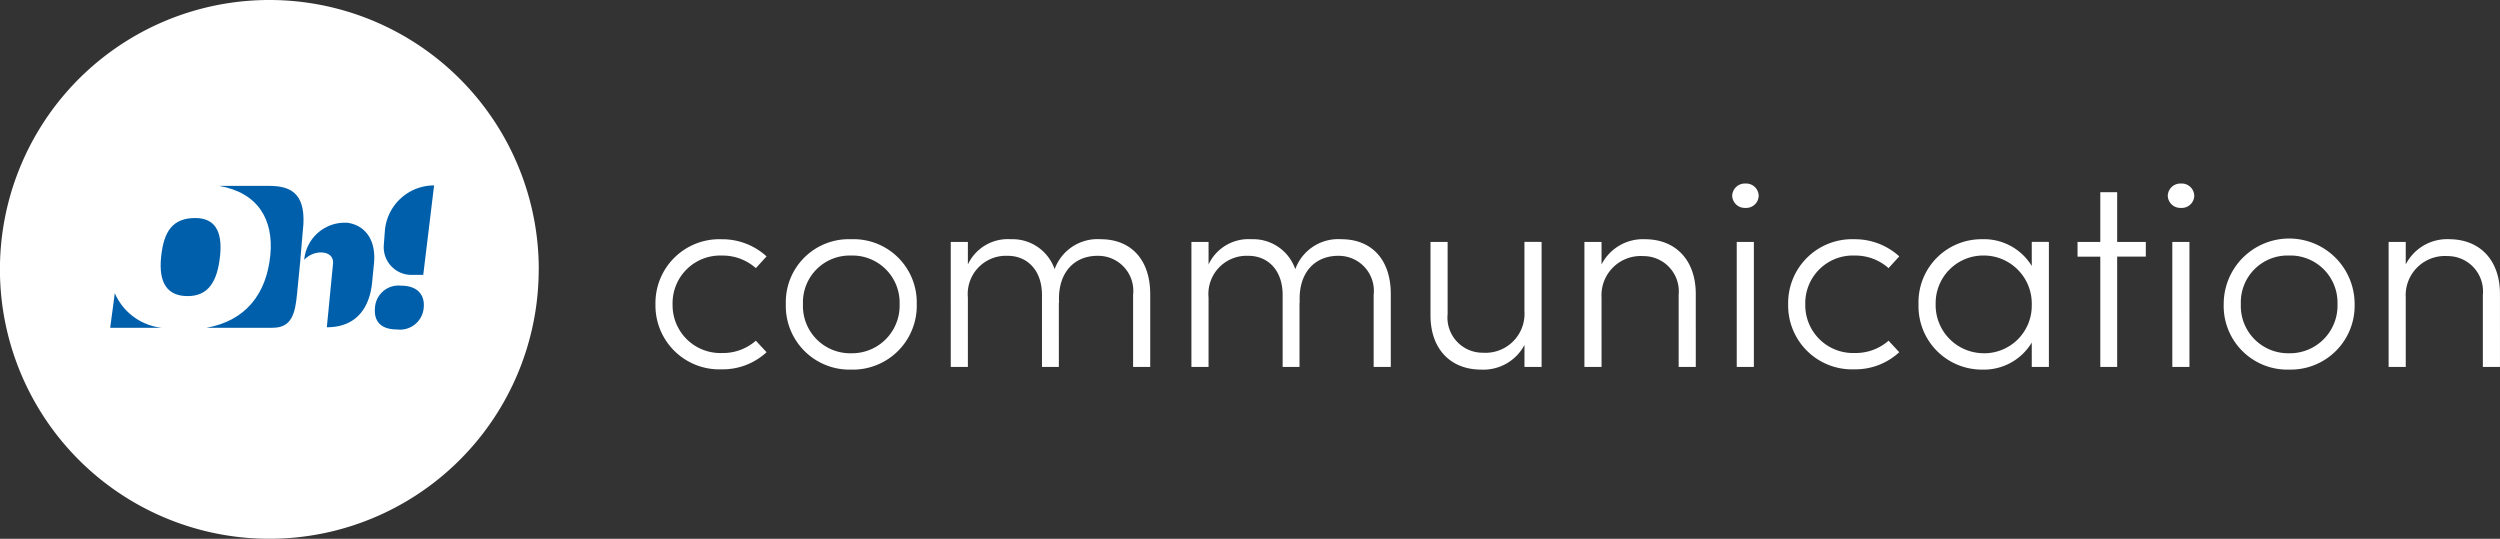
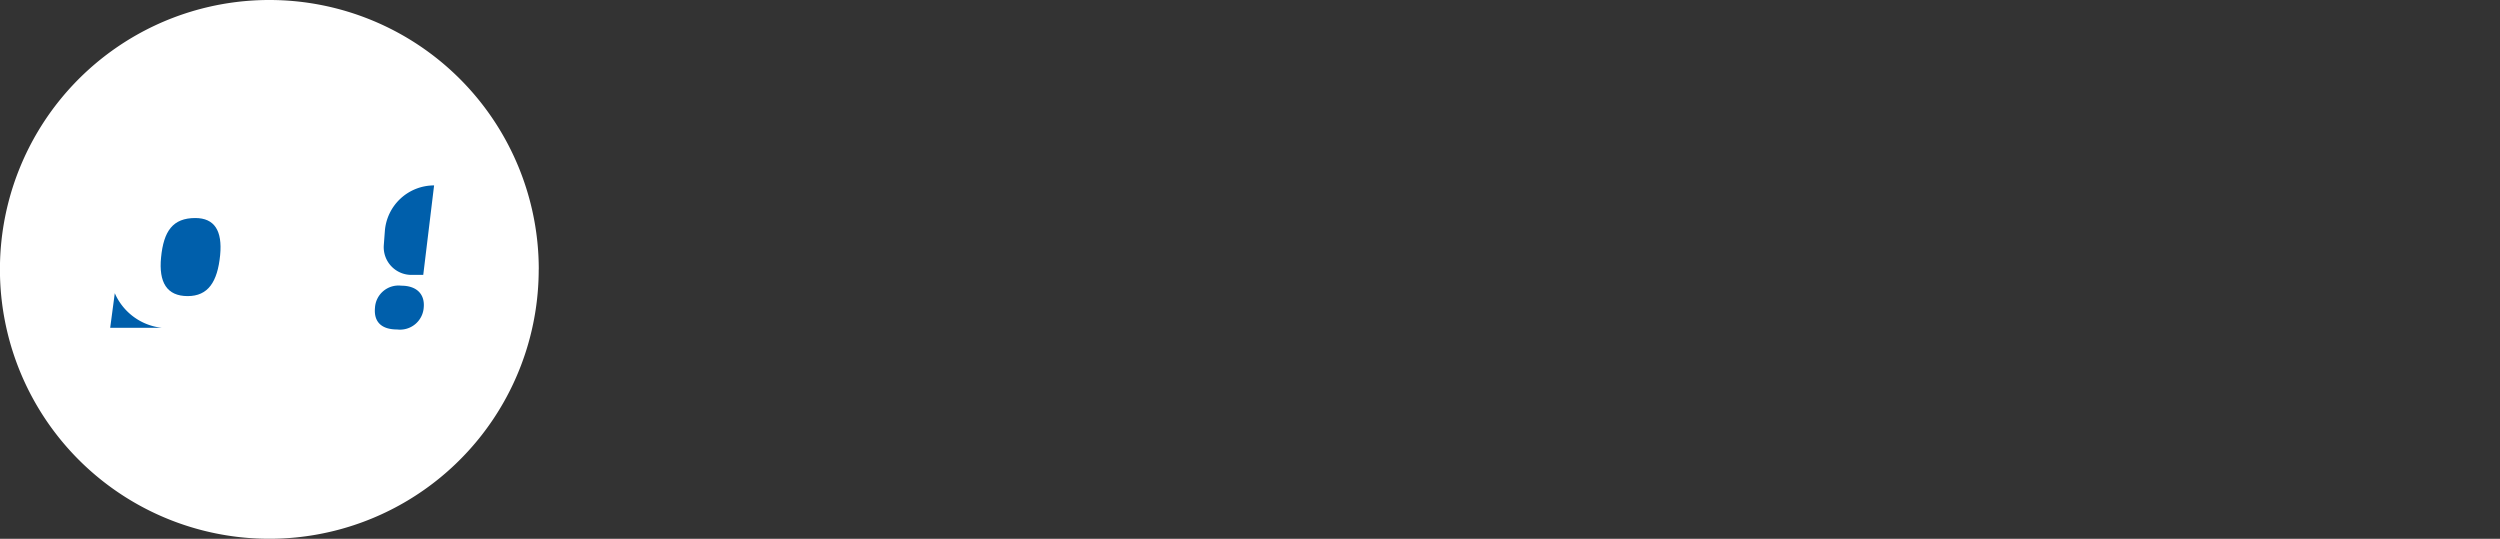
<svg xmlns="http://www.w3.org/2000/svg" width="188.298" height="40.58" viewBox="0 0 188.298 40.58">
  <rect x="0" y="0" width="188.298" height="40.58" fill="#333333" stroke="none" />
  <g transform="translate(-522.441 -2502.938)">
    <g transform="translate(-411.784 -987.062)">
-       <path d="M-29.595,7.144a4.863,4.863,0,0,0,3.388-1.29l-.807-.867a3.74,3.74,0,0,1-2.541.928,3.6,3.6,0,0,1-3.73-3.67,3.585,3.585,0,0,1,3.73-3.67,3.754,3.754,0,0,1,2.541.948l.807-.887a4.955,4.955,0,0,0-3.388-1.29,4.81,4.81,0,0,0-4.98,4.9A4.81,4.81,0,0,0-29.595,7.144Zm9.759.02a4.811,4.811,0,0,0,4.94-4.94,4.761,4.761,0,0,0-4.94-4.88,4.744,4.744,0,0,0-4.92,4.88A4.794,4.794,0,0,0-19.835,7.164Zm0-1.23a3.56,3.56,0,0,1-3.629-3.71,3.521,3.521,0,0,1,3.629-3.65,3.549,3.549,0,0,1,3.65,3.65A3.588,3.588,0,0,1-19.835,5.934Zm18.793-8.59A3.438,3.438,0,0,0-4.511-.4,3.356,3.356,0,0,0-7.818-2.656a3.321,3.321,0,0,0-3.226,1.9V-2.454h-1.29V6.962h1.29V1.74a2.878,2.878,0,0,1,3-3.146c1.492,0,2.581,1.109,2.581,2.944V6.962h1.27V2.083l.02.081c-.141-2.3,1.149-3.589,2.924-3.569A2.641,2.641,0,0,1,1.4,1.538V6.962h1.29V1.478C2.688-1.123,1.236-2.656-1.043-2.656Zm18.127,0A3.438,3.438,0,0,0,13.616-.4,3.356,3.356,0,0,0,10.31-2.656a3.321,3.321,0,0,0-3.226,1.9V-2.454H5.793V6.962h1.29V1.74a2.878,2.878,0,0,1,3-3.146c1.492,0,2.581,1.109,2.581,2.944V6.962h1.27V2.083l.02.081c-.141-2.3,1.149-3.589,2.924-3.569a2.641,2.641,0,0,1,2.641,2.944V6.962h1.29V1.478C20.815-1.123,19.363-2.656,17.085-2.656Zm13.792.2V2.768a2.938,2.938,0,0,1-3.125,3.125A2.649,2.649,0,0,1,25.09,2.97V-2.454H23.8V3.03c-.02,2.6,1.532,4.134,3.811,4.134a3.5,3.5,0,0,0,3.267-1.855V6.962h1.29V-2.454Zm9.074-.2a3.5,3.5,0,0,0-3.267,1.9V-2.454h-1.29V6.962h1.29V1.74a2.953,2.953,0,0,1,3.146-3.125,2.66,2.66,0,0,1,2.662,2.924V6.962h1.29V1.478C43.781-1.123,42.229-2.656,39.95-2.656Zm7.561-2.359a.942.942,0,0,0,1.008-.907.945.945,0,0,0-1.008-.928.952.952,0,0,0-.988.928A.948.948,0,0,0,47.512-5.015ZM46.866,6.962h1.29V-2.454h-1.29Zm8.852.181a4.863,4.863,0,0,0,3.388-1.29L58.3,4.986a3.74,3.74,0,0,1-2.541.928,3.6,3.6,0,0,1-3.73-3.67,3.585,3.585,0,0,1,3.73-3.67A3.754,3.754,0,0,1,58.3-.478l.807-.887a4.955,4.955,0,0,0-3.388-1.29,4.81,4.81,0,0,0-4.98,4.9A4.81,4.81,0,0,0,55.718,7.144Zm13.369-9.6V-.64a4.212,4.212,0,0,0-3.75-2.016,4.742,4.742,0,0,0-4.779,4.9,4.771,4.771,0,0,0,4.779,4.92,4.21,4.21,0,0,0,3.75-2.037V6.962h1.29V-2.454Zm-3.65,8.388a3.625,3.625,0,0,1-3.589-3.71,3.585,3.585,0,0,1,3.589-3.65,3.622,3.622,0,0,1,3.65,3.71A3.585,3.585,0,0,1,65.437,5.934ZM77.677-2.454H75.519V-6.2h-1.27v3.75H72.535v1.109h1.714V6.962h1.27V-1.345h2.158Zm2.641-2.561a.942.942,0,0,0,1.008-.907.945.945,0,0,0-1.008-.928.952.952,0,0,0-.988.928A.948.948,0,0,0,80.318-5.015ZM79.673,6.962h1.29V-2.454h-1.29Zm8.791.2a4.811,4.811,0,0,0,4.94-4.94,4.93,4.93,0,0,0-9.86,0A4.794,4.794,0,0,0,88.464,7.164Zm0-1.23a3.56,3.56,0,0,1-3.629-3.71,3.521,3.521,0,0,1,3.629-3.65,3.549,3.549,0,0,1,3.65,3.65A3.588,3.588,0,0,1,88.464,5.934Zm12.058-8.59a3.5,3.5,0,0,0-3.267,1.9V-2.454h-1.29V6.962h1.29V1.74A2.953,2.953,0,0,1,100.4-1.386a2.66,2.66,0,0,1,2.662,2.924V6.962h1.29V1.478C104.353-1.123,102.8-2.656,100.522-2.656Z" transform="translate(1018.169 3510.674)" fill="#fff" />
      <g transform="translate(934.225 3490)">
        <path d="M974.8,3510.289A20.29,20.29,0,1,1,954.514,3490a20.291,20.291,0,0,1,20.291,20.289" transform="translate(-934.225 -3490)" fill="#fff" />
        <path d="M952.69,3496.925h0l-.817,6.741h-.893a2.086,2.086,0,0,1-2.079-2.234l.079-1.056a3.719,3.719,0,0,1,3.71-3.45m-2.472,7.553c1.153,0,1.789.634,1.69,1.655a1.789,1.789,0,0,1-2.008,1.642c-1.188,0-1.764-.584-1.662-1.642a1.774,1.774,0,0,1,1.98-1.655" transform="translate(-919.994 -3482.961)" fill="#005fab" />
        <path d="M944.707,3500.937c.177-1.835-.427-2.793-1.871-2.793-1.69,0-2.385.974-2.579,2.972-.182,1.869.432,2.908,2.006,2.908,1.526,0,2.246-1.055,2.444-3.087" transform="translate(-928.126 -3481.722)" fill="#005fab" />
        <path d="M938.688,3500.95l-.347,2.612h3.9a4.379,4.379,0,0,1-3.555-2.612" transform="translate(-930.042 -3478.871)" fill="#005fab" />
-         <path d="M949.01,3502.462l0-.061.224-2.587c.119-2.392-1.061-2.871-2.605-2.871l-.1,0v0h-3.64c2.911.512,4.115,2.518,3.853,5.216-.286,2.931-1.863,4.94-4.8,5.472h4.972c1.466,0,1.7-1.113,1.843-2.573l.246-2.511Z" transform="translate(-926.381 -3482.943)" fill="#005fab" />
-         <path d="M945.591,3501.117a.417.417,0,0,1,.006-.08,3.066,3.066,0,0,1,3.267-2.7l.014,0c1.375.222,2.125,1.374,1.964,3.051l-.139,1.416c-.185,1.915-1.169,3.4-3.414,3.4l0,0,.466-4.773c.058-.6-.387-.861-.907-.861a1.718,1.718,0,0,0-1.254.551Z" transform="translate(-922.673 -3481.555)" fill="#005fab" />
      </g>
    </g>
  </g>
</svg>